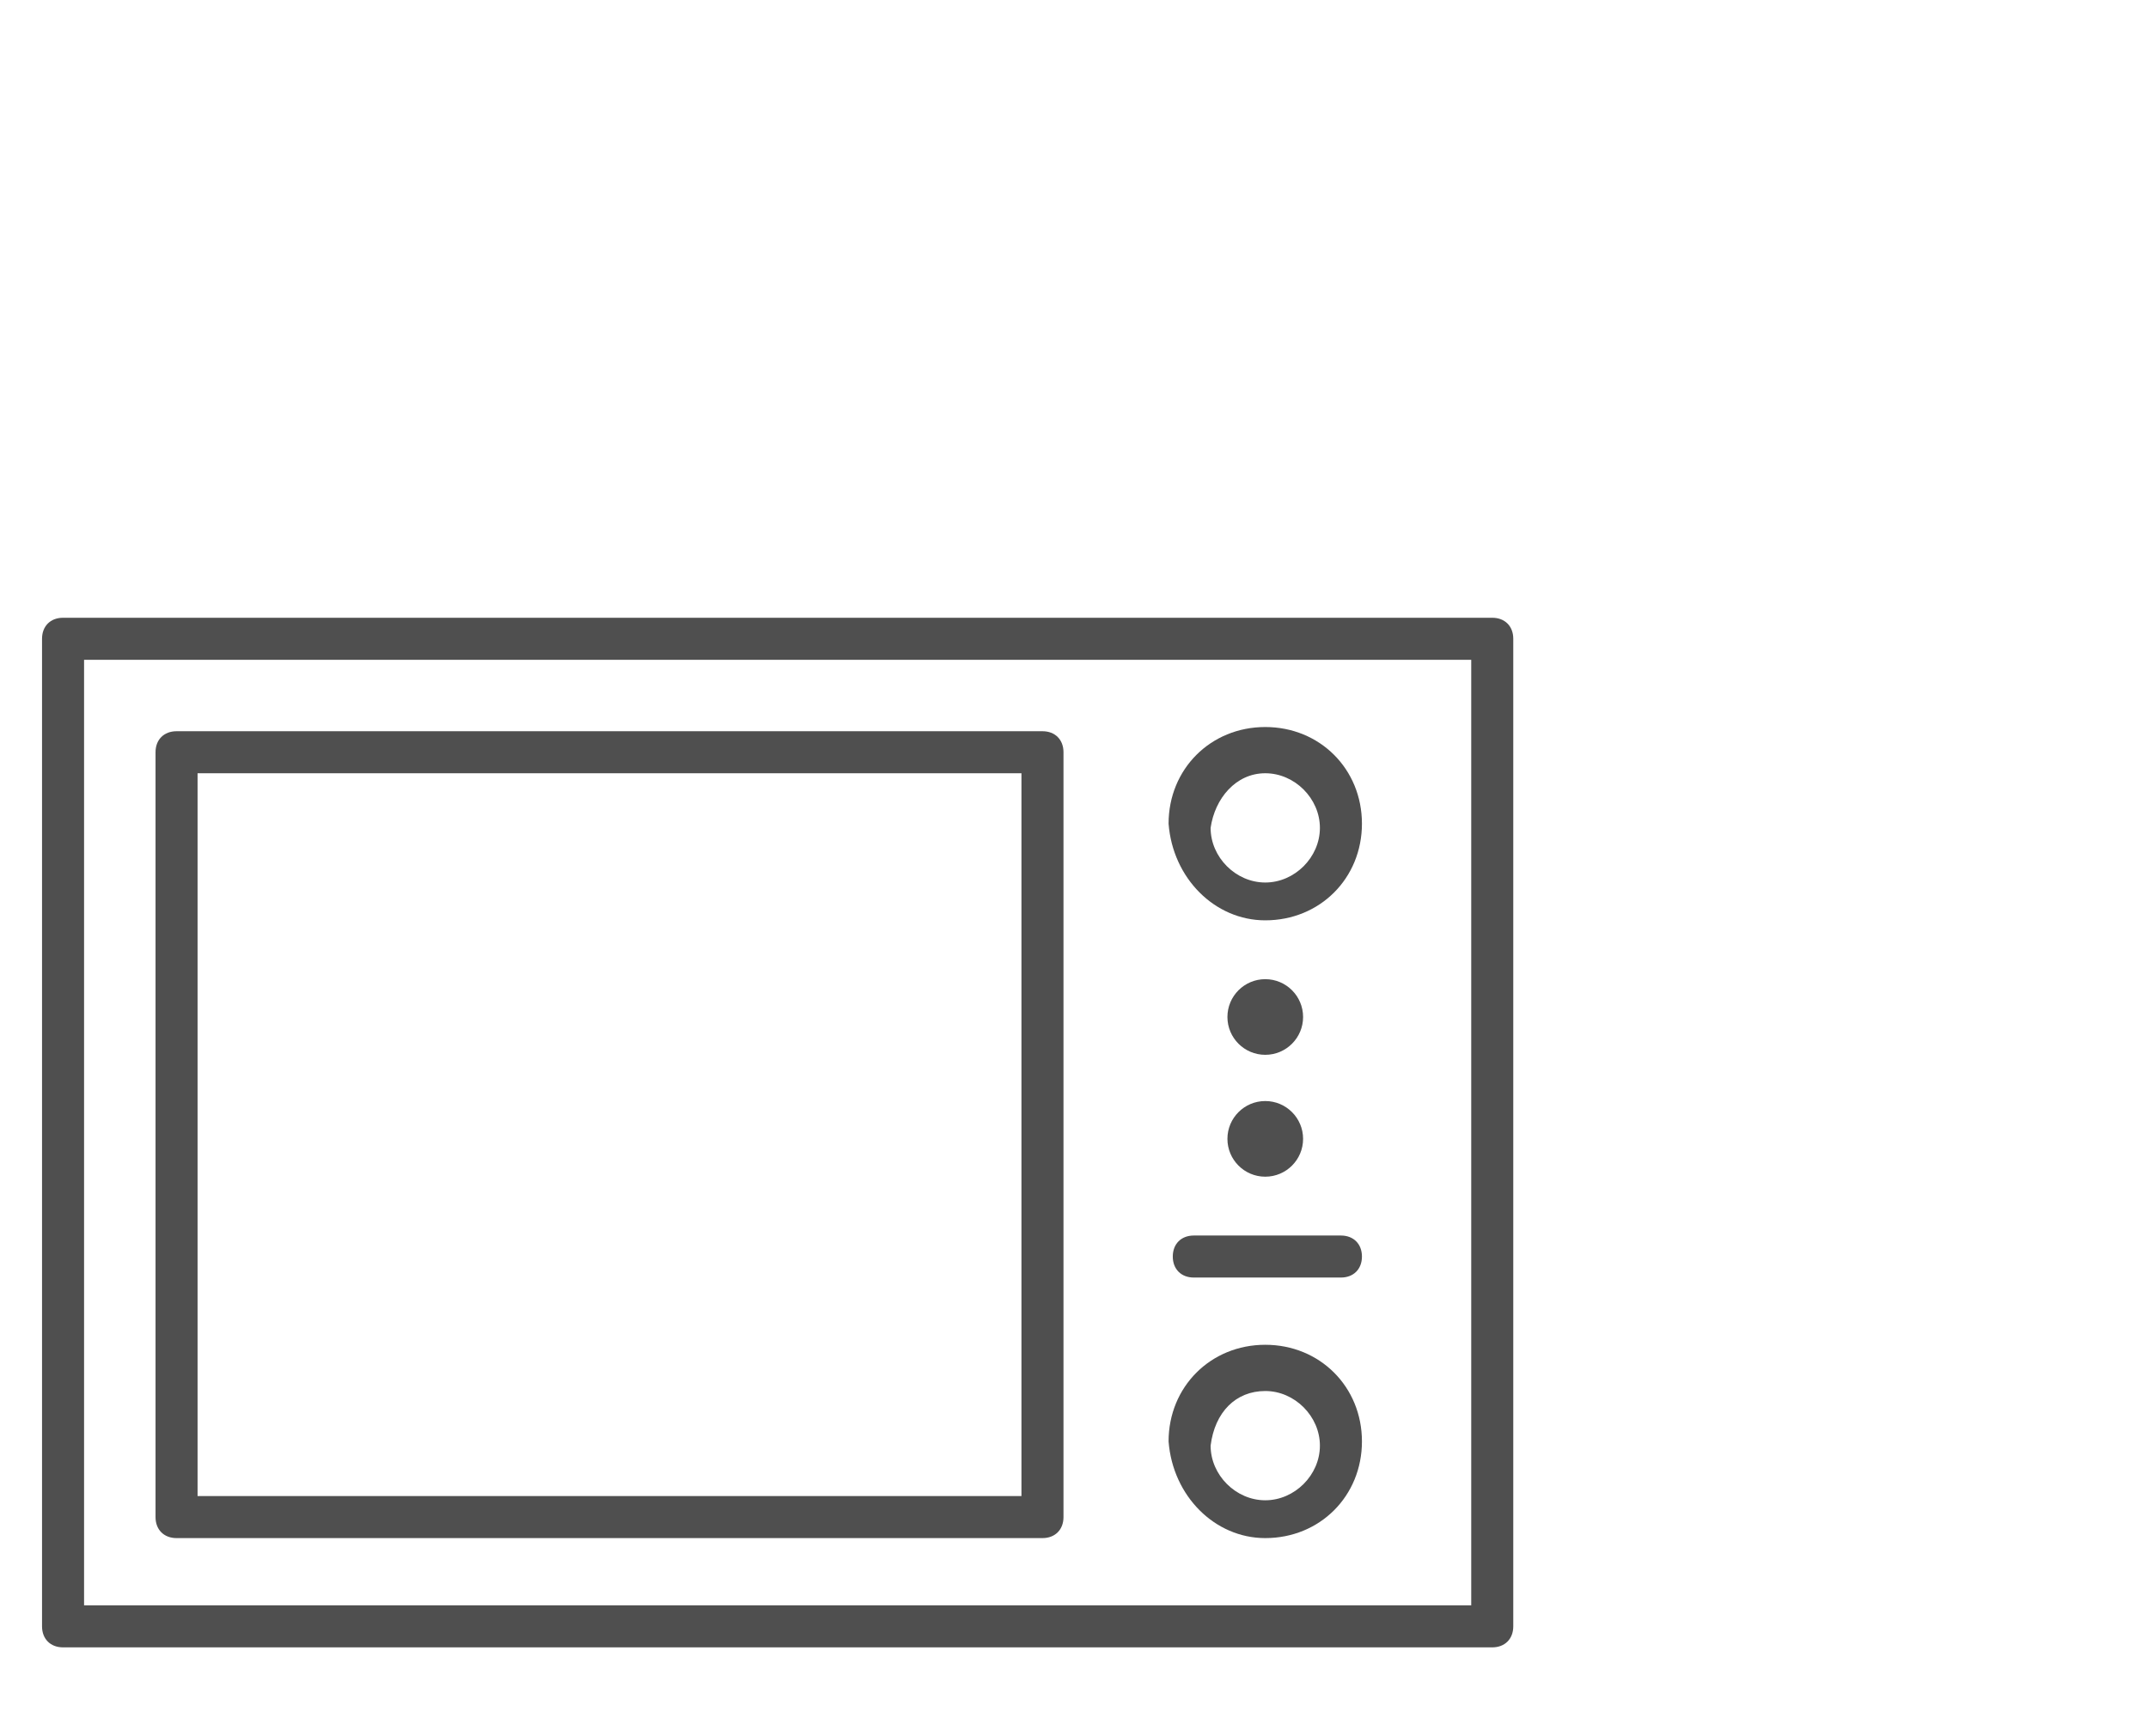
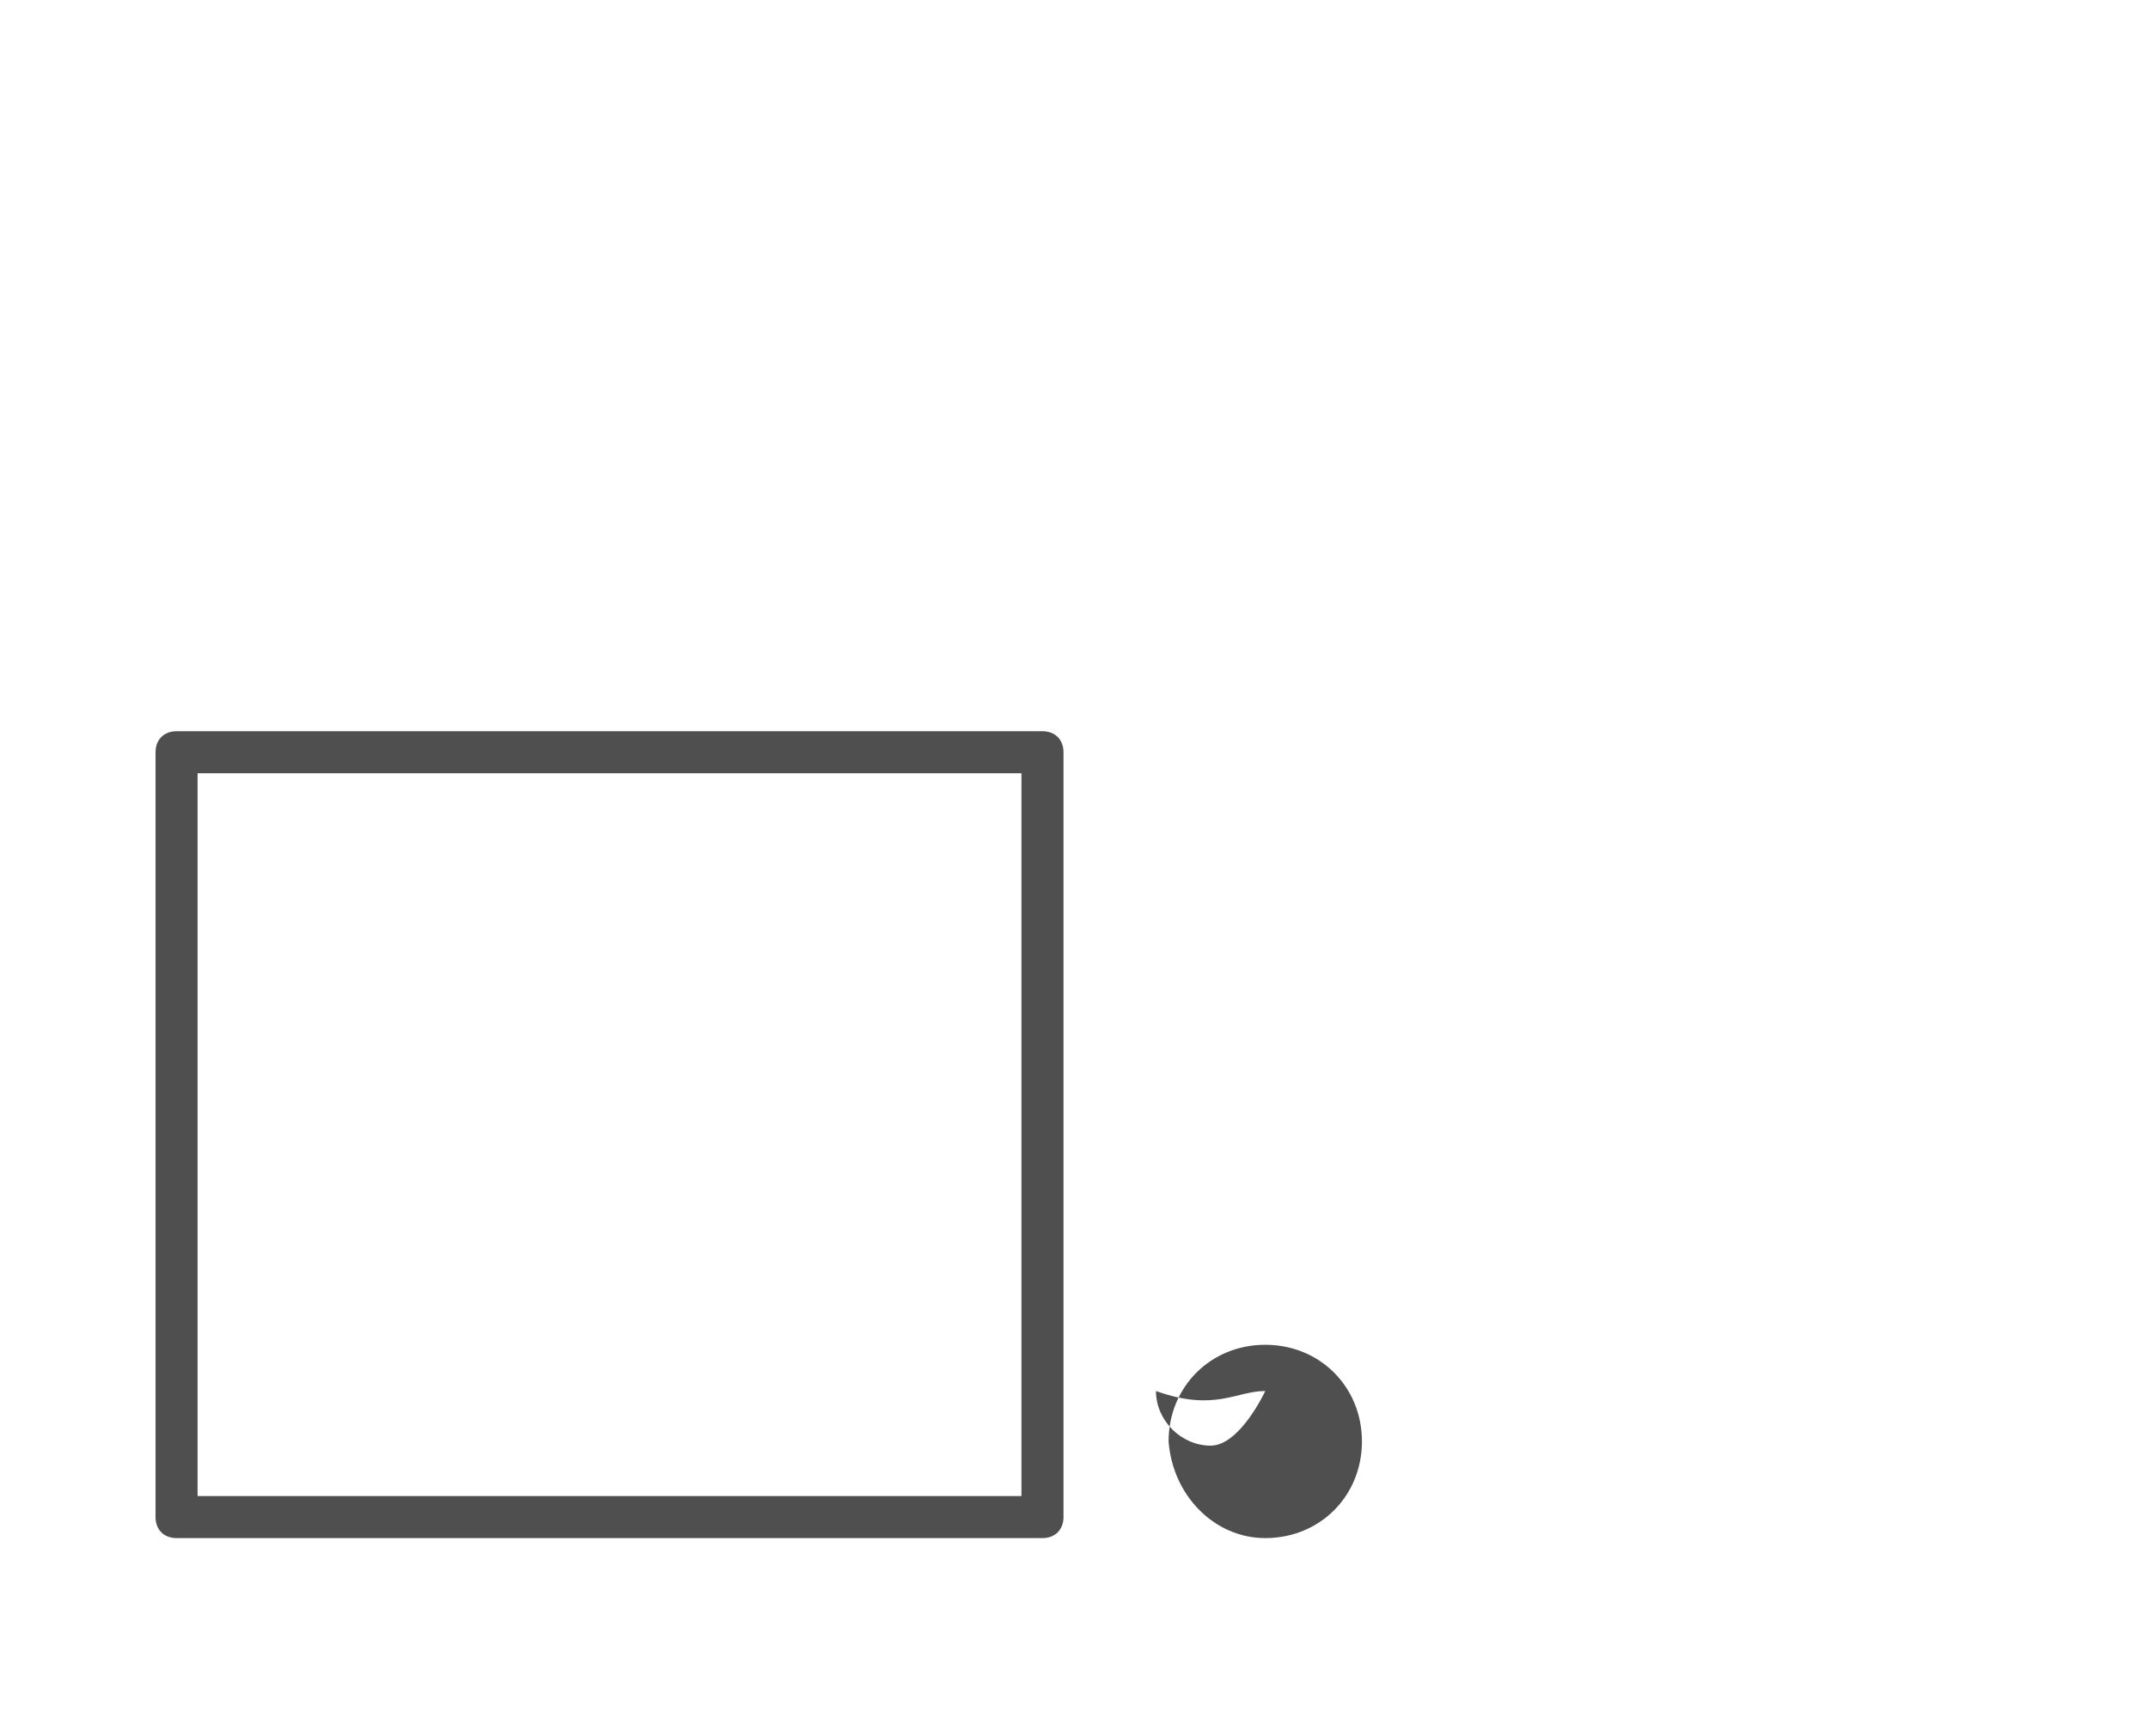
<svg xmlns="http://www.w3.org/2000/svg" version="1.1" id="Capa_1" x="0px" y="0px" viewBox="0 0 51.1 41.3" style="enable-background:new 0 0 51.1 41.3;" xml:space="preserve">
  <style type="text/css">
	.st0{fill:#4F4F4F;}
</style>
  <g id="hornos_electricos">
    <g>
-       <path class="st0" d="M35.5,14.7h-34c-0.3,0-0.5,0.2-0.5,0.5v23.5c0,0.3,0.2,0.5,0.5,0.5h34c0.3,0,0.5-0.2,0.5-0.5V15.2    C36,14.9,35.8,14.7,35.5,14.7z M35,38.2H2V15.7h33V38.2z" />
      <path class="st0" d="M4.2,36.6h20.6c0.3,0,0.5-0.2,0.5-0.5V17.9c0-0.3-0.2-0.5-0.5-0.5H4.2c-0.3,0-0.5,0.2-0.5,0.5v18.2    C3.7,36.4,3.9,36.6,4.2,36.6z M4.7,18.4h19.6v17.2H4.7V18.4z" />
-       <path class="st0" d="M30.1,21.9c1.3,0,2.3-1,2.3-2.3s-1-2.3-2.3-2.3s-2.3,1-2.3,2.3l0,0C27.9,20.9,28.9,21.9,30.1,21.9z     M30.1,18.4c0.7,0,1.3,0.6,1.3,1.3c0,0.7-0.6,1.3-1.3,1.3c-0.7,0-1.3-0.6-1.3-1.3C28.9,19,29.4,18.4,30.1,18.4z" />
-       <path class="st0" d="M30.1,36.6c1.3,0,2.3-1,2.3-2.3s-1-2.3-2.3-2.3s-2.3,1-2.3,2.3C27.9,35.6,28.9,36.6,30.1,36.6z M30.1,33.1    c0.7,0,1.3,0.6,1.3,1.3s-0.6,1.3-1.3,1.3c-0.7,0-1.3-0.6-1.3-1.3l0,0C28.9,33.6,29.4,33.1,30.1,33.1z" />
-       <circle class="st0" cx="30.1" cy="27.1" r="0.9" />
-       <circle class="st0" cx="30.1" cy="24.2" r="0.9" />
-       <path class="st0" d="M28.4,30.4h3.5c0.3,0,0.5-0.2,0.5-0.5s-0.2-0.5-0.5-0.5h-3.5c-0.3,0-0.5,0.2-0.5,0.5S28.1,30.4,28.4,30.4    L28.4,30.4z" />
+       <path class="st0" d="M30.1,36.6c1.3,0,2.3-1,2.3-2.3s-1-2.3-2.3-2.3s-2.3,1-2.3,2.3C27.9,35.6,28.9,36.6,30.1,36.6z M30.1,33.1    s-0.6,1.3-1.3,1.3c-0.7,0-1.3-0.6-1.3-1.3l0,0C28.9,33.6,29.4,33.1,30.1,33.1z" />
    </g>
  </g>
</svg>